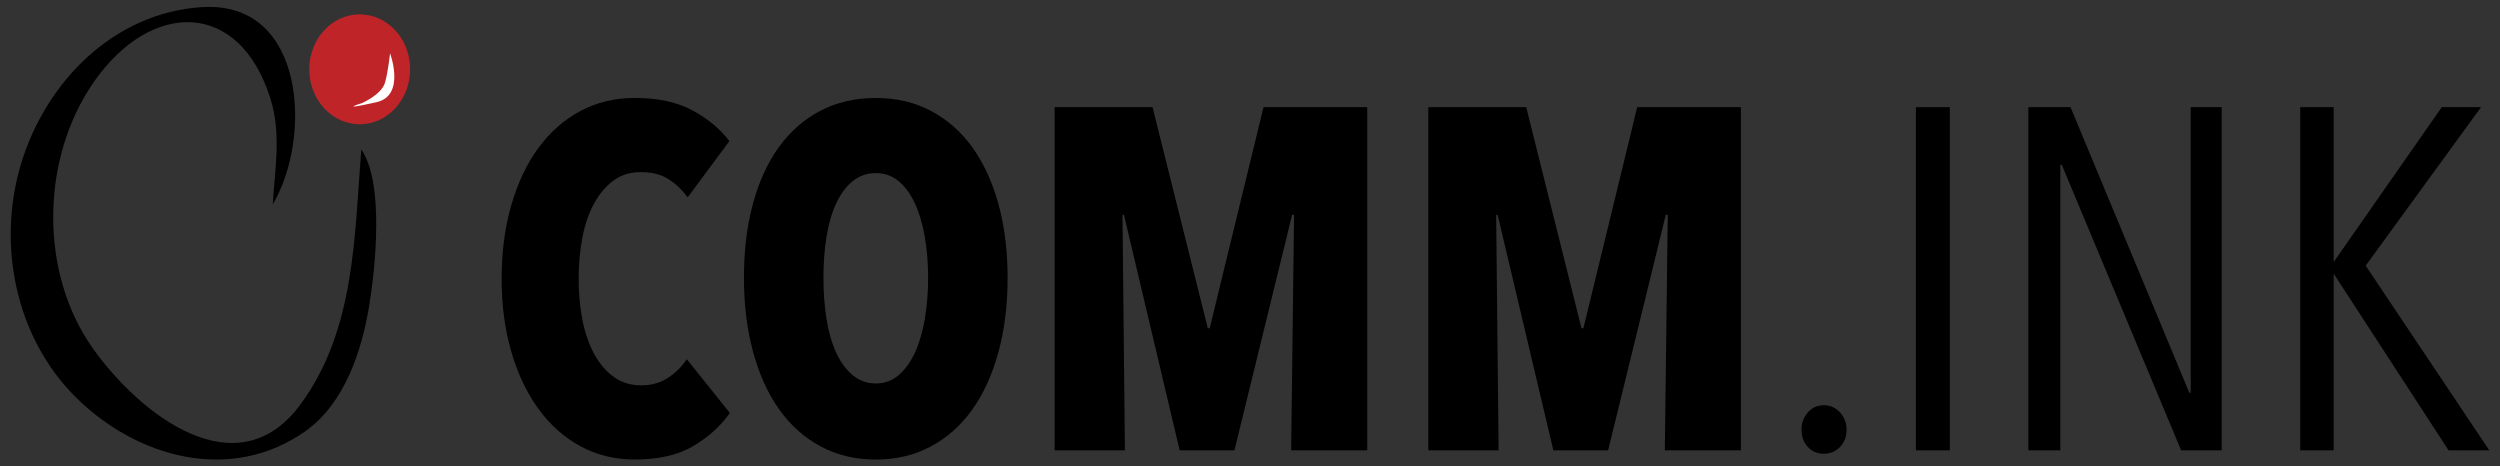
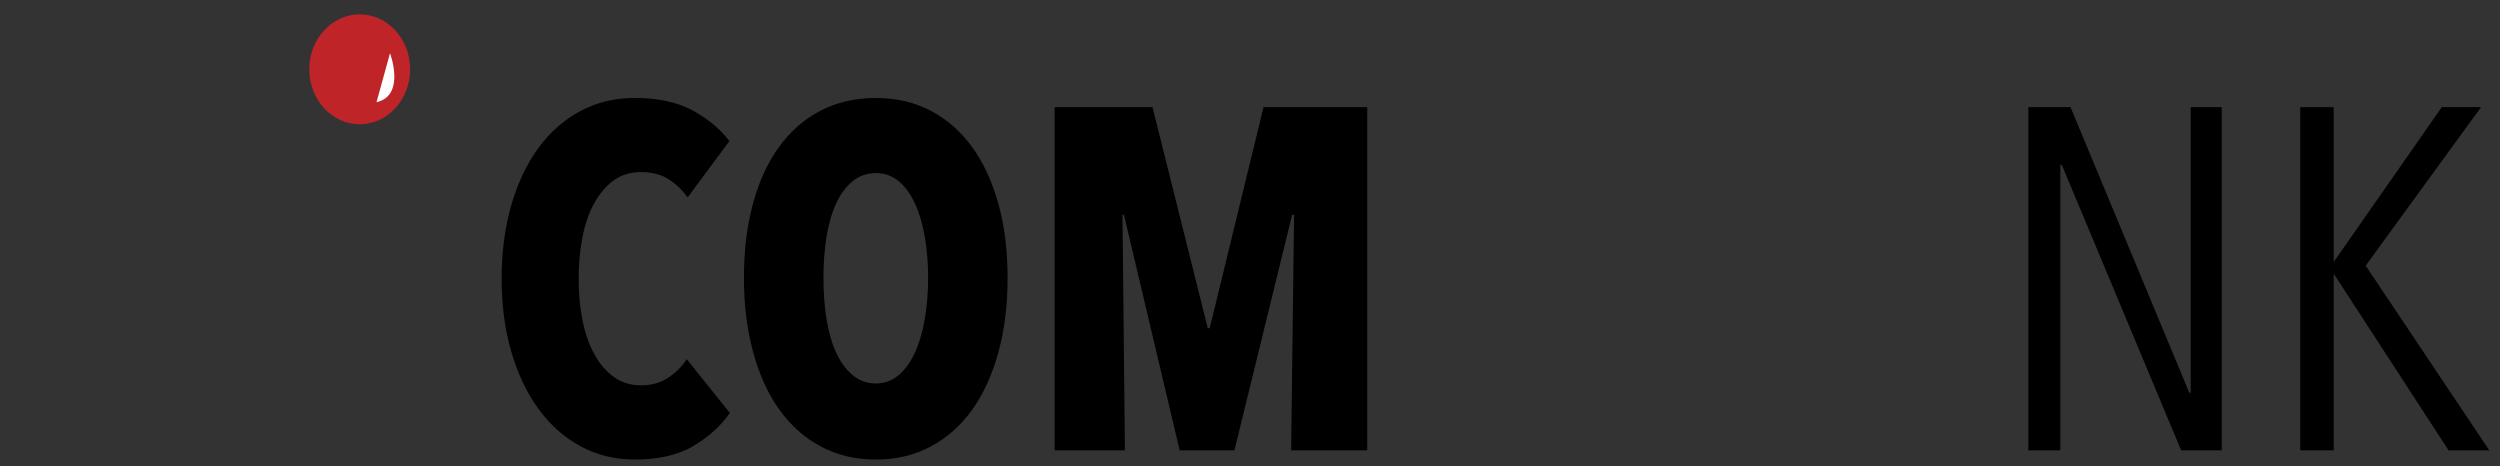
<svg xmlns="http://www.w3.org/2000/svg" id="Layer_2" data-name="Layer 2" viewBox="0 0 1619.22 302.05">
  <rect x="0" y="0" width="1619.22" height="302.05" fill="#333333" stroke="none" />
  <defs>
    <style>
      .cls-1, .cls-2, .cls-3, .cls-4 {
        stroke-width: 0px;
      }

      .cls-2 {
        fill: none;
      }

      .cls-3 {
        fill: #be2428;
      }

      .cls-4 {
        fill: #fff;
      }

      .cls-5 {
        clip-path: url(#clippath);
      }
    </style>
    <clipPath id="clippath">
-       <rect class="cls-2" width="1619.22" height="302.05" />
-     </clipPath>
+       </clipPath>
  </defs>
  <g id="Layer_1-2" data-name="Layer 1">
    <g>
      <path class="cls-1" d="m448.88,289c-9.84,5.75-22.4,8.63-37.67,8.63-12.98,0-24.75-2.88-35.31-8.63-10.57-5.75-19.62-13.81-27.15-24.17-7.54-10.36-13.4-22.7-17.58-37.04-4.19-14.33-6.28-30.08-6.28-47.25s2.09-33.28,6.28-47.72c4.18-14.44,10.05-26.79,17.58-37.04,7.53-10.25,16.58-18.21,27.15-23.86,10.56-5.65,22.34-8.48,35.31-8.48,14.86,0,27.26,2.67,37.2,8,9.94,5.34,17.94,11.98,24.01,19.93l-27,36.42c-3.77-5.02-8.01-9-12.71-11.93-4.71-2.93-10.62-4.4-17.74-4.4-6.7,0-12.51,1.78-17.42,5.34-4.92,3.56-9.1,8.43-12.56,14.6-3.45,6.18-6.02,13.5-7.69,21.97-1.68,8.48-2.51,17.53-2.51,27.15s.83,18.63,2.51,27c1.67,8.37,4.24,15.7,7.69,21.97,3.45,6.28,7.69,11.2,12.71,14.75,5.02,3.56,10.88,5.34,17.58,5.34s12.56-1.67,17.58-5.02c5.02-3.35,9-7.32,11.93-11.93l27.94,34.84c-6.07,8.58-14.02,15.75-23.86,21.5" />
      <path class="cls-1" d="m652.62,179.92c0,17.58-1.99,33.64-5.96,48.19-3.98,14.55-9.63,26.95-16.95,37.2-7.33,10.26-16.28,18.21-26.84,23.86-10.57,5.65-22.45,8.48-35.63,8.48s-25.07-2.83-35.63-8.48c-10.57-5.65-19.52-13.6-26.84-23.86-7.33-10.25-12.98-22.65-16.95-37.2-3.98-14.54-5.97-30.61-5.97-48.19s1.93-33.54,5.81-47.87c3.87-14.33,9.46-26.58,16.79-36.73,7.32-10.15,16.27-18,26.84-23.54,10.57-5.54,22.55-8.32,35.95-8.32s25.06,2.78,35.63,8.32c10.57,5.55,19.51,13.4,26.84,23.54,7.32,10.15,12.97,22.4,16.95,36.73,3.97,14.34,5.96,30.29,5.96,47.87m-51.48,0c0-9.62-.74-18.57-2.2-26.84-1.47-8.26-3.61-15.43-6.43-21.51-2.83-6.07-6.33-10.83-10.52-14.28-4.19-3.45-9.1-5.18-14.75-5.18s-10.62,1.73-14.91,5.18c-4.29,3.45-7.85,8.22-10.67,14.28-2.83,6.07-4.92,13.24-6.28,21.51-1.37,8.27-2.04,17.22-2.04,26.84s.67,18.63,2.04,27c1.36,8.37,3.45,15.59,6.28,21.66,2.82,6.07,6.38,10.88,10.67,14.44,4.29,3.56,9.26,5.34,14.91,5.34s10.57-1.78,14.75-5.34c4.19-3.56,7.69-8.37,10.52-14.44,2.82-6.07,4.97-13.29,6.43-21.66,1.46-8.37,2.2-17.37,2.2-27Z" />
      <polyline class="cls-1" points="836.26 291.67 838.15 139.11 836.89 139.11 799.53 291.67 764.06 291.67 727.96 139.11 727.02 139.11 728.59 291.67 683.07 291.67 683.07 69.41 746.48 69.41 782.27 212.56 783.52 212.56 818.37 69.41 885.55 69.41 885.55 291.67 836.26 291.67" />
-       <polyline class="cls-1" points="1078.3 291.67 1080.18 139.11 1078.92 139.11 1041.57 291.67 1006.09 291.67 969.99 139.11 969.05 139.11 970.62 291.67 925.1 291.67 925.1 69.41 988.51 69.41 1024.3 212.56 1025.56 212.56 1060.4 69.41 1127.58 69.41 1127.58 291.67 1078.3 291.67" />
-       <path class="cls-1" d="m1196.02,278.17c0,4.61-1.42,8.37-4.24,11.3-2.83,2.93-6.33,4.4-10.52,4.4s-7.64-1.47-10.36-4.4c-2.72-2.93-4.08-6.69-4.08-11.3,0-4.18,1.36-7.85,4.08-10.99,2.72-3.14,6.17-4.71,10.36-4.71s7.69,1.57,10.52,4.71c2.82,3.14,4.24,6.8,4.24,10.99" />
-       <rect class="cls-1" x="1240.91" y="69.41" width="21.97" height="222.26" />
      <polyline class="cls-1" points="1412.7 291.67 1335.4 106.77 1334.45 106.77 1334.45 291.67 1313.74 291.67 1313.74 69.41 1341.05 69.41 1417.96 254.32 1418.9 254.32 1418.9 69.41 1438.99 69.41 1438.99 291.67 1412.7 291.67" />
      <polyline class="cls-1" points="1585.9 291.67 1511.82 177.72 1511.5 177.72 1511.5 291.67 1489.84 291.67 1489.84 69.41 1511.5 69.41 1511.5 169.24 1511.82 169.24 1581.51 69.41 1606.94 69.41 1532.22 172.07 1612.27 291.67 1585.9 291.67" />
      <g class="cls-5">
        <path class="cls-1" d="m176.64,132.38C202.02,90.02,198.37.56,131.12,4.6,73.26,8.09,29.54,53.57,13.69,105.9c-15.74,51.94-3.98,112.55,35.74,151.74,39.23,38.7,99.83,55.72,148.21,21.75,25.68-18.03,36.88-52.71,41.57-81.92,4.01-24.99,9.66-78.99-5.2-100.66-4.48,55.63-3.83,117.26-39.65,165.47-41.02,55.19-103.61,6.31-134.08-36.44-35-49.09-34.05-123.27.6-172.9C97.83.05,155-.5,175.17,63.92c7.15,22.82,2.93,45.3,1.47,68.46" />
      </g>
      <path class="cls-3" d="m265.64,44.89c0,19.66-14.62,35.59-32.66,35.59s-32.68-15.93-32.68-35.59,14.62-35.59,32.68-35.59,32.66,15.92,32.66,35.59" />
-       <path class="cls-4" d="m252.61,34.46s10.34,27.43-8.75,31.72c-26.8,6.02-9.3.55-9.3.55,0,0,12.58-5.47,14.77-13.13,2.19-7.66,3.28-19.14,3.28-19.14" />
+       <path class="cls-4" d="m252.61,34.46s10.34,27.43-8.75,31.72" />
    </g>
  </g>
</svg>